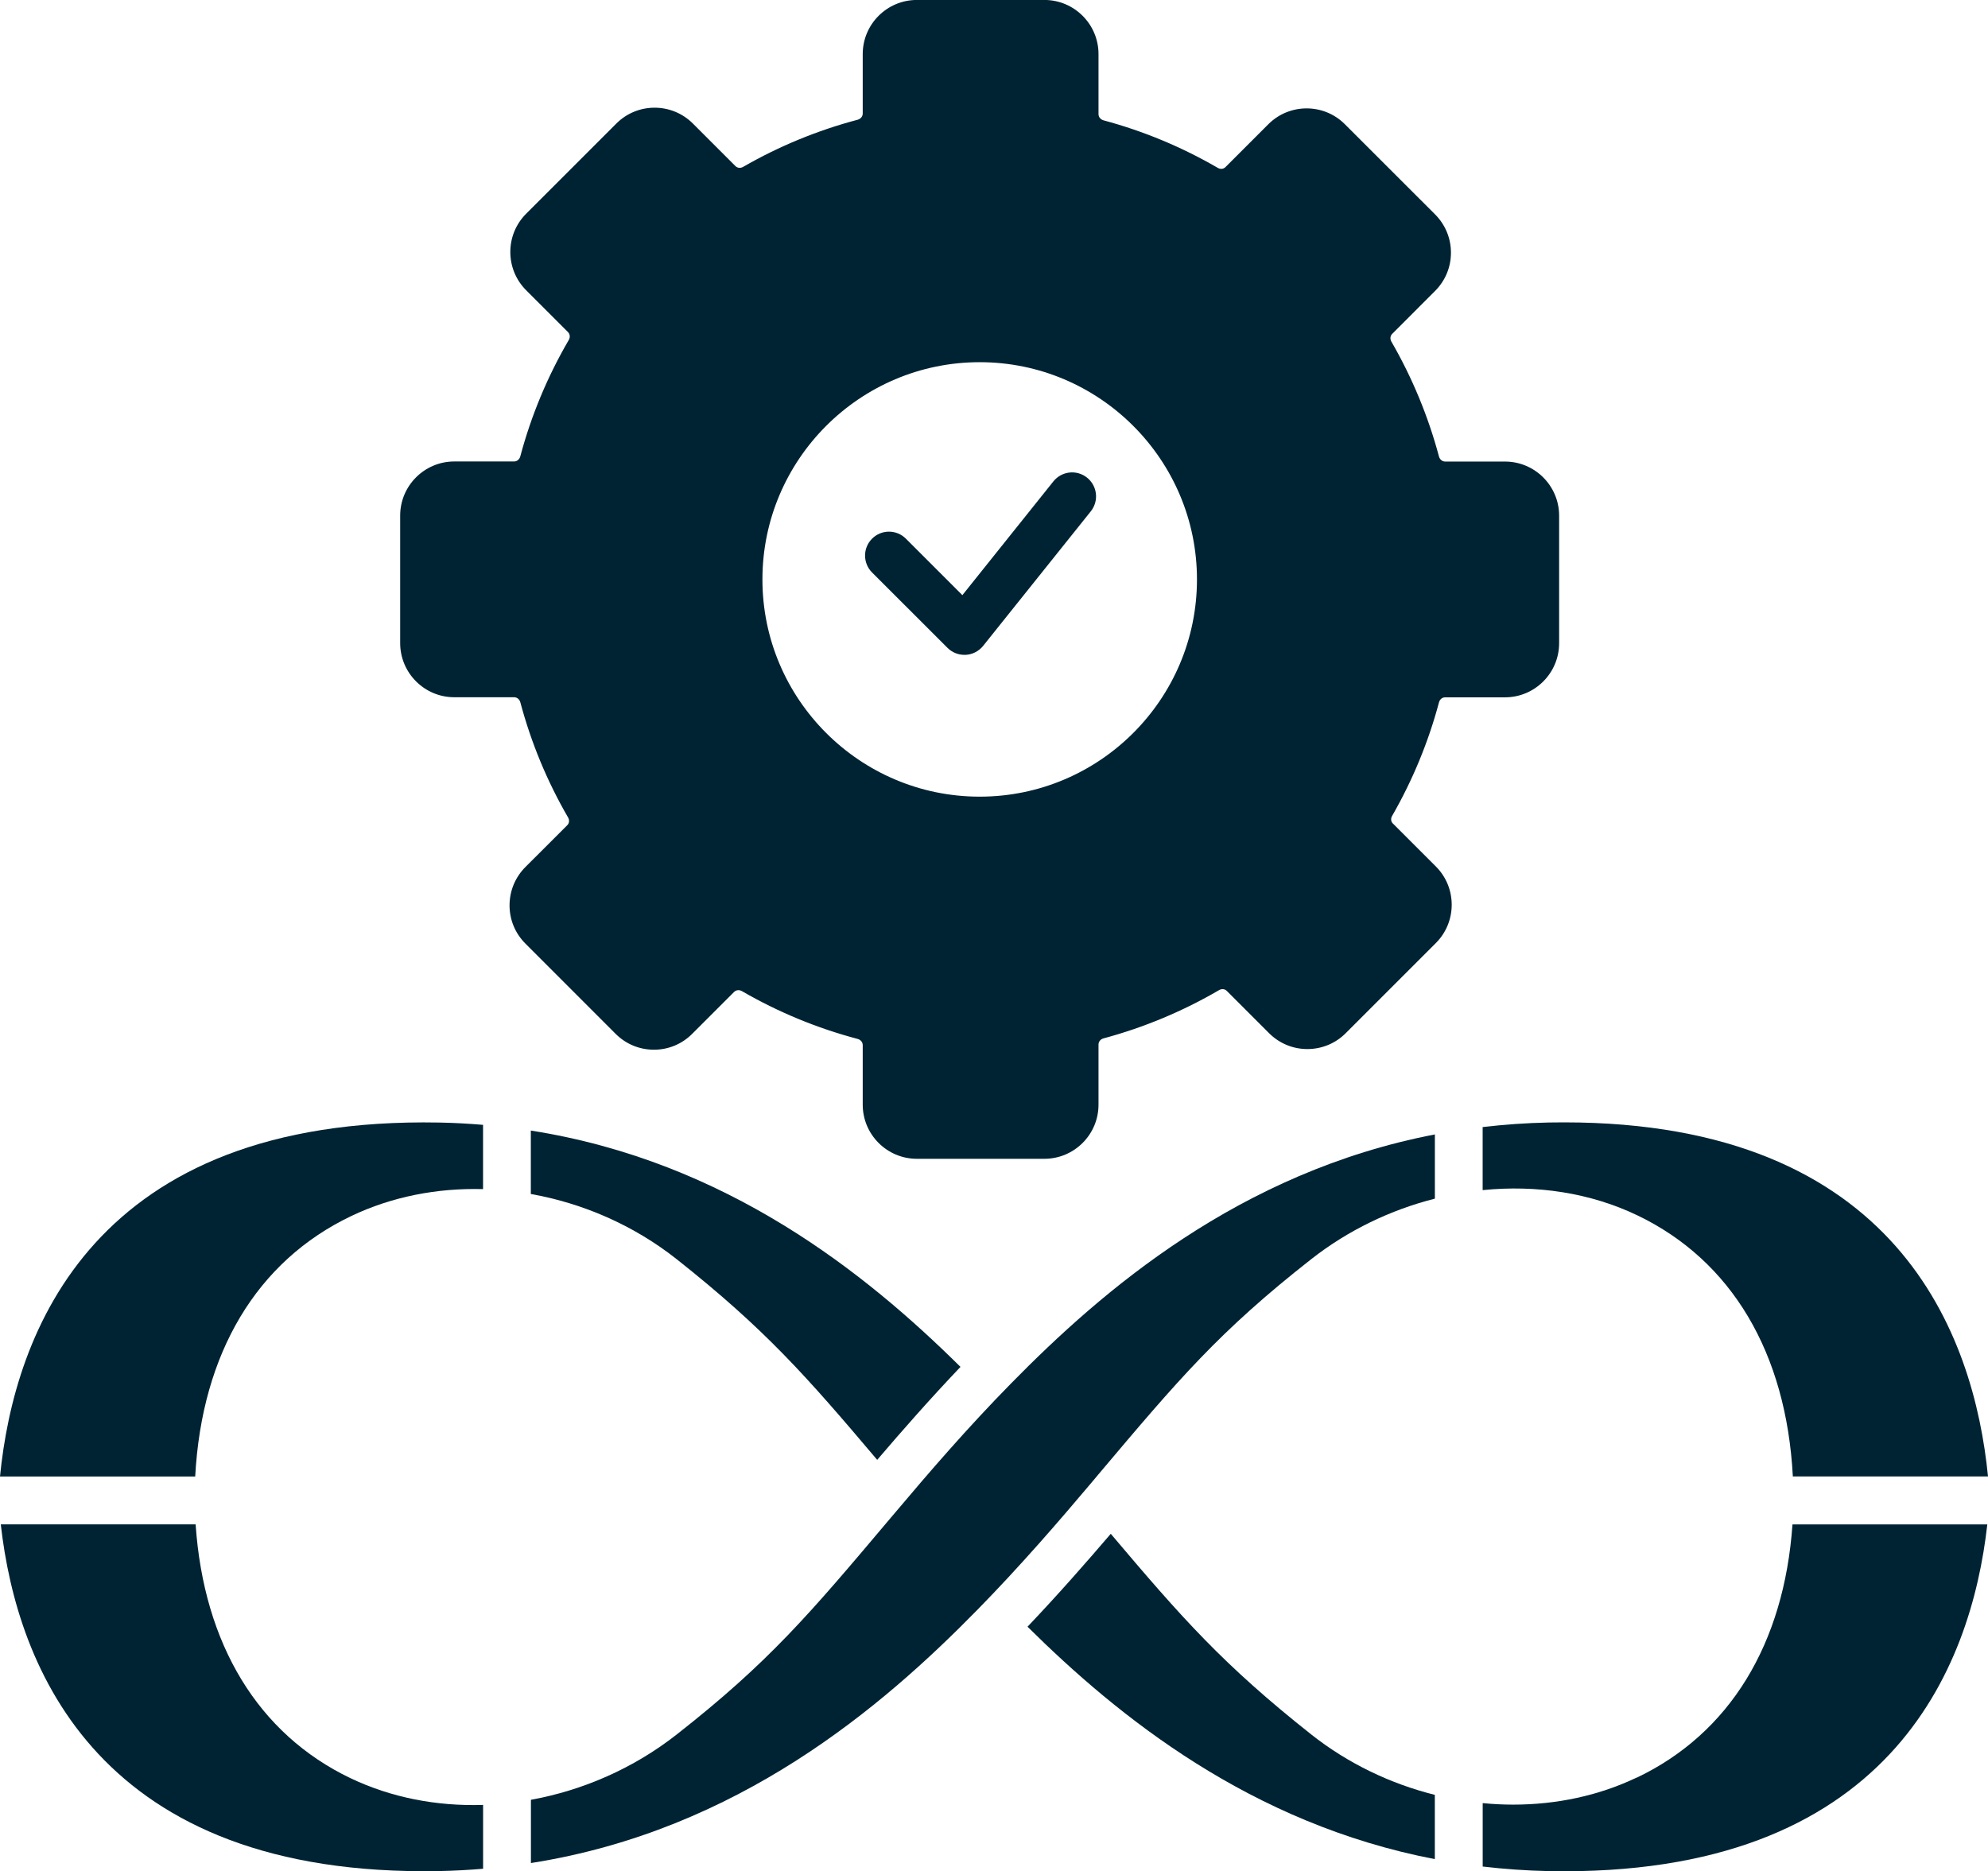
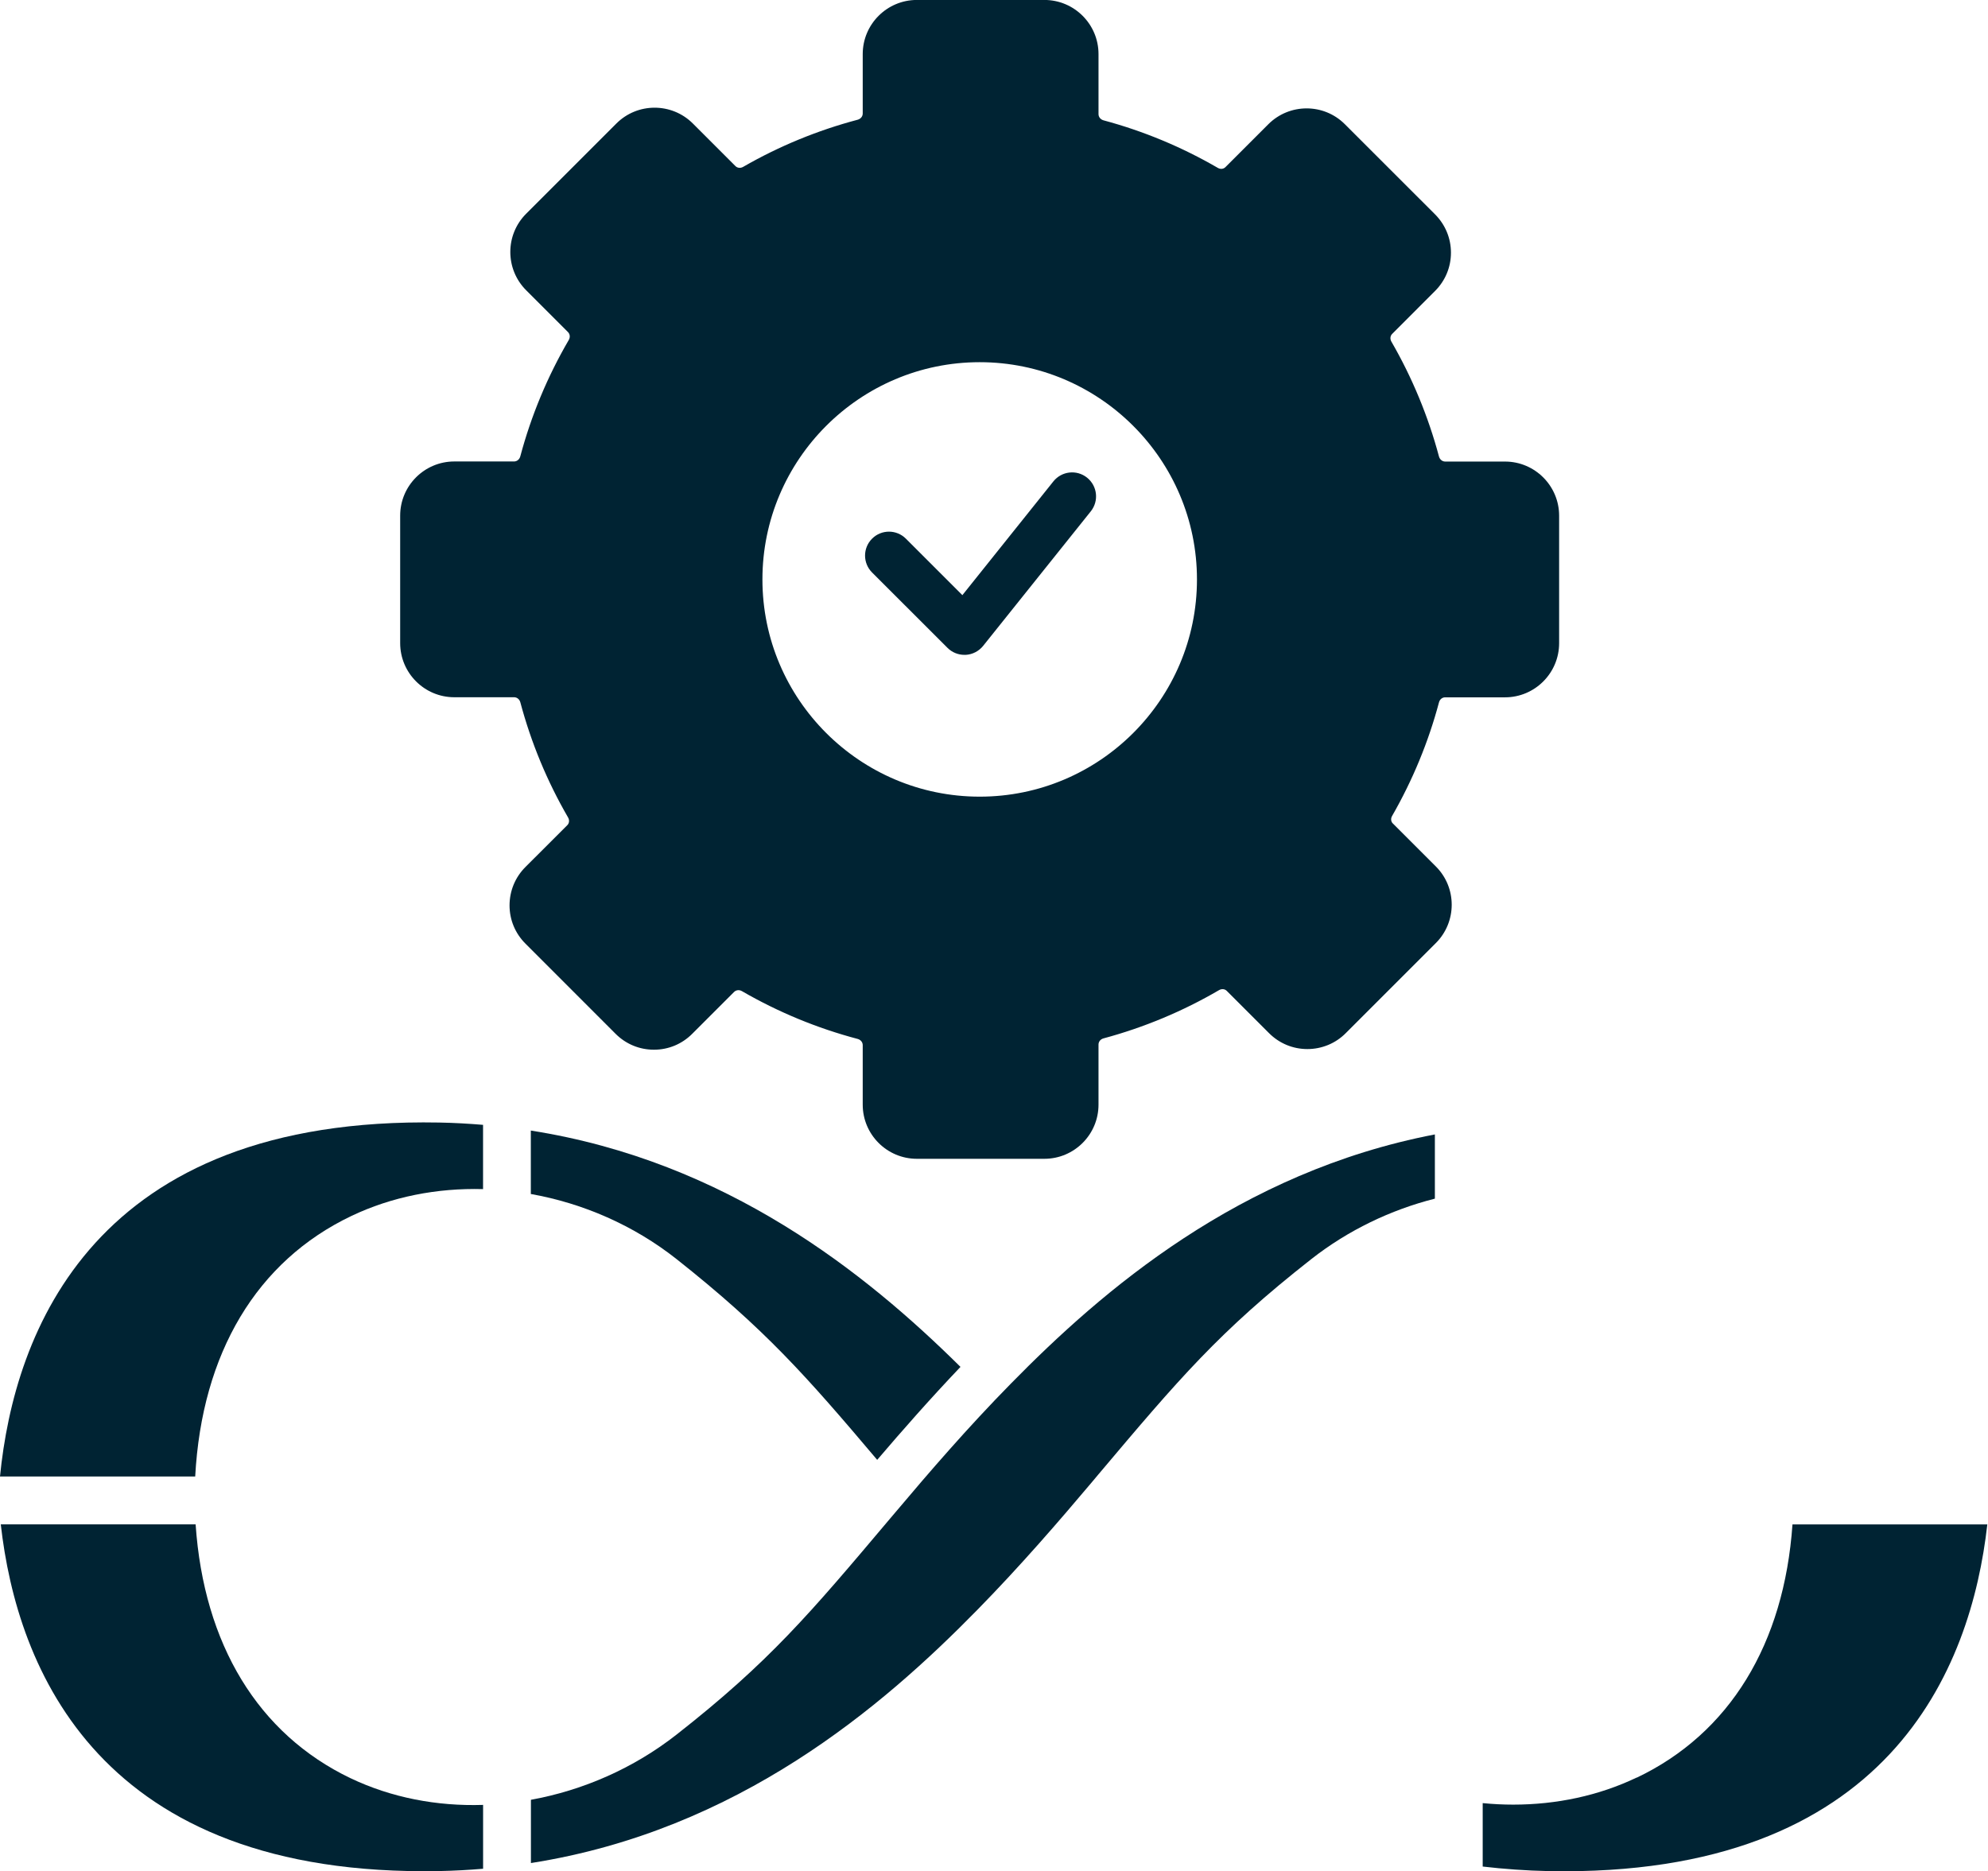
<svg xmlns="http://www.w3.org/2000/svg" id="katman_2" data-name="katman 2" viewBox="0 0 431.51 406.18">
  <defs>
    <style>
      .cls-1 {
        fill: #002333;
      }
    </style>
  </defs>
  <g id="Layer_2" data-name="Layer 2">
    <g>
      <path class="cls-1" d="M302.33,178.76c-.43-.43-.49-1.07-.17-1.63,4.46-7.77,7.89-16.06,10.18-24.66.17-.66.71-1.1,1.34-1.1h12.99c6.48,0,11.75-5.27,11.75-11.75v-27.68c0-6.48-5.27-11.75-11.75-11.75h-12.98c-.63,0-1.17-.45-1.35-1.1-2.33-8.71-5.8-17.1-10.33-24.94-.33-.57-.26-1.25.18-1.68l9.3-9.31c2.22-2.22,3.45-5.17,3.45-8.31s-1.23-6.09-3.45-8.32l-19.57-19.56c-4.58-4.59-12.03-4.59-16.62,0l-9.31,9.31c-.43.43-1.08.49-1.64.17-7.8-4.53-16.14-8-24.82-10.33-.65-.18-1.09-.72-1.09-1.35v-13.03c0-6.48-5.27-11.75-11.75-11.75h-27.68c-6.48,0-11.75,5.27-11.75,11.75v12.9c0,.63-.44,1.17-1.1,1.35-8.69,2.3-17.06,5.74-24.85,10.23-.57.33-1.25.27-1.68-.17l-9.23-9.23c-4.59-4.59-12.04-4.59-16.62,0l-19.57,19.57c-4.59,4.58-4.59,12.03,0,16.62l9.07,9.07c.45.45.52,1.14.17,1.73-4.62,7.92-8.16,16.42-10.52,25.27-.18.65-.72,1.09-1.34,1.09h-12.98c-6.48,0-11.75,5.27-11.75,11.75v27.68c0,6.48,5.27,11.75,11.75,11.75h12.98c.63,0,1.17.44,1.35,1.09,2.33,8.74,5.81,17.15,10.36,25,.34.57.27,1.26-.17,1.69l-9.08,9.07c-2.22,2.22-3.44,5.17-3.45,8.32,0,3.14,1.22,6.08,3.45,8.31l19.57,19.58c2.22,2.22,5.17,3.45,8.32,3.45s6.08-1.22,8.31-3.45l9.08-9.08c.45-.45,1.14-.52,1.72-.18,7.88,4.56,16.33,8.05,25.11,10.37.66.18,1.1.72,1.1,1.35v12.92c0,6.48,5.27,11.75,11.75,11.75h27.68c6.48,0,11.75-5.27,11.75-11.75v-13.05c0-.63.44-1.17,1.09-1.34,8.77-2.36,17.21-5.88,25.07-10.47.58-.34,1.26-.27,1.69.17l9.17,9.17c2.22,2.22,5.17,3.45,8.32,3.45,1.57,0,3.08-.31,4.5-.89,1.41-.58,2.7-1.44,3.81-2.55l19.57-19.57c4.59-4.59,4.59-12.04.01-16.62l-9.33-9.33ZM259.81,125.78c0,26.01-21.16,47.15-47.16,47.15s-47.16-21.15-47.16-47.15,21.16-47.16,47.16-47.16,47.16,21.16,47.16,47.16Z" />
      <path class="cls-1" d="M235.95,103.68c-2.24-1.79-5.5-1.43-7.3.81l-19.76,24.7-12.26-12.26c-2.03-2.03-5.31-2.03-7.34,0-2.03,2.03-2.03,5.31,0,7.34l16.37,16.36c.98.98,2.3,1.52,3.67,1.52.1,0,.19,0,.29,0,1.47-.08,2.84-.79,3.77-1.94l23.38-29.22c1.79-2.24,1.43-5.5-.81-7.3Z" />
-       <path class="cls-1" d="M321.82,244.65v13.69c11.67-1.18,23.38.57,33.61,5.49,20.43,9.8,32.3,29.83,33.72,56.66h42.36c-3.04-30.79-19.7-76.86-92.02-76.86-1.1,0-2.2.01-3.33.03-4.92.1-9.7.45-14.34.99Z" />
      <path class="cls-1" d="M355.26,385.85c-8.27,3.96-17.47,5.88-26.8,5.88-2.21,0-4.42-.11-6.63-.33v13.77c4.64.54,9.42.89,14.34.99,73.91,1.41,91.69-44.04,95.19-75.26h-42.29c-1.81,25.99-13.66,45.38-33.79,54.97Z" />
-       <path class="cls-1" d="M241.1,332.94c-5.37,6.28-11.43,13.19-18.07,20.17,19.67,19.48,48.42,42.77,88.41,50.45v-13.95c-9.61-2.4-18.85-6.81-26.85-13.13-19.09-15.12-28.02-25.24-43.49-43.54Z" />
      <path class="cls-1" d="M219.47,300.29c-9.44,9.6-17.88,19.4-24.88,27.71l-1.46,1.72c-17.43,20.67-26.18,31.04-46.23,46.77-9.37,7.36-20.39,12.15-31.66,14.19v13.73c45.04-7.07,76.38-34.03,96.83-54.89,9.42-9.6,17.86-19.4,24.87-27.71l1.44-1.72c17.44-20.67,26.19-31.04,46.24-46.77,8.02-6.29,17.25-10.7,26.83-13.13v-13.94c-42.47,8.16-72.26,33.94-91.97,54.03Z" />
      <path class="cls-1" d="M76.07,385.99c-20.04-9.61-31.83-29.06-33.61-55.1H.17c3.51,31.23,21.29,76.65,95.19,75.26,3.23-.06,6.38-.24,9.5-.5v-13.86c-10.05.32-19.95-1.58-28.78-5.8Z" />
      <path class="cls-1" d="M0,320.5h42.37c1.44-26.78,13.36-46.75,33.88-56.54,8.8-4.2,18.66-6.11,28.6-5.84v-13.95c-3.11-.26-6.27-.44-9.5-.5C20.22,242.27,3.09,289.24,0,320.5Z" />
      <path class="cls-1" d="M190.41,316.88c5.36-6.28,11.43-13.19,18.07-20.17-20.46-20.25-50.74-44.63-93.26-51.3v13.77c11.33,2.01,22.35,6.79,31.68,14.17,19.09,15.12,28.03,25.24,43.5,43.54Z" />
    </g>
  </g>
</svg>